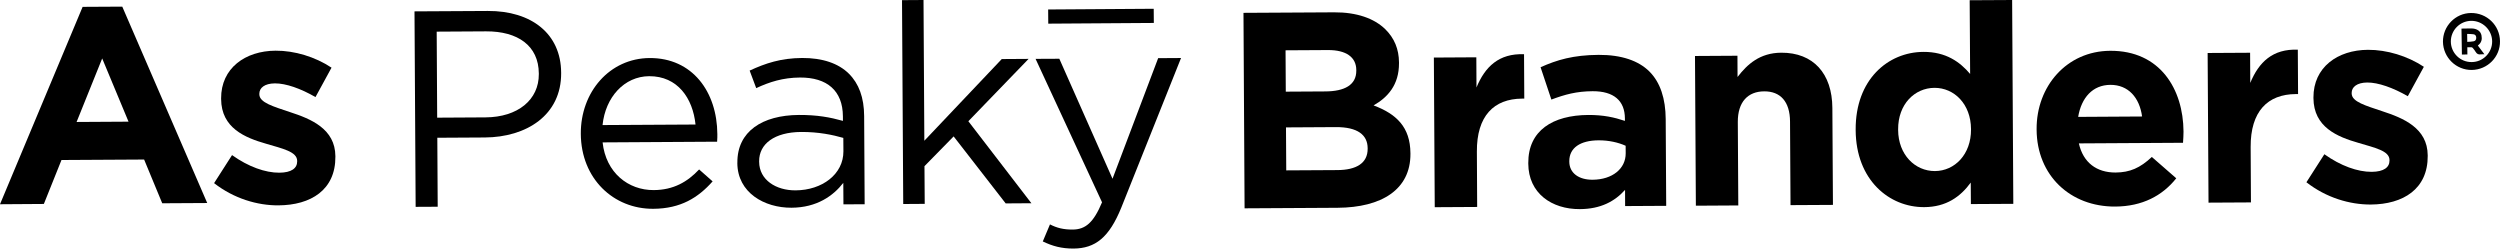
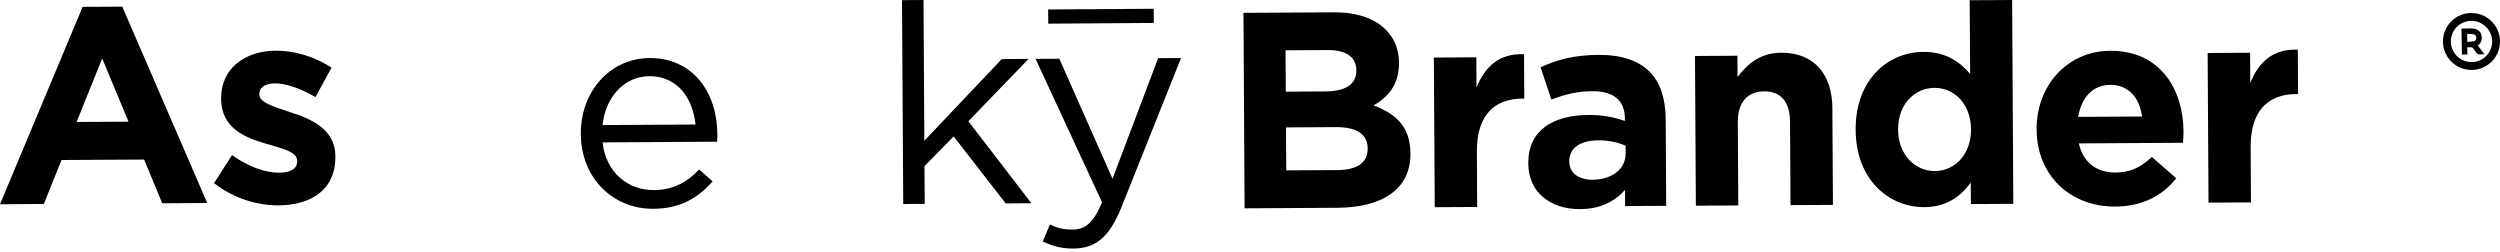
<svg xmlns="http://www.w3.org/2000/svg" id="Capa_1" x="0px" y="0px" width="377px" height="38px" viewBox="0 0 377 38" xml:space="preserve">
  <path d="M368.398,6.31c-0.033-2.358,1.868-4.322,4.215-4.349c2.396-0.035,4.359,1.861,4.386,4.245c0.04,2.37-1.867,4.31-4.256,4.344 C370.383,10.577,368.438,8.669,368.398,6.31z M375.817,6.213c-0.029-1.716-1.461-3.094-3.172-3.07 c-1.711,0.024-3.082,1.444-3.059,3.147c0.023,1.717,1.443,3.1,3.159,3.07C374.463,9.349,375.841,7.924,375.817,6.213z" />
  <path d="M372.082,8.211c-0.288,0.001-0.547,0.016-0.828,0.018c-0.021-1.314-0.035-2.599-0.063-3.914 c0.138-0.001,0.271-0.014,0.391-0.015c0.372-0.002,0.744-0.012,1.115-0.008c0.168,0,0.33,0.016,0.498,0.057 c0.531,0.135,0.903,0.45,1.016,1.006c0.112,0.564-0.004,1.069-0.476,1.445c-0.023,0.024-0.048,0.037-0.072,0.072 c0.315,0.43,0.644,0.848,0.988,1.314c-0.199,0.001-0.379-0.016-0.541,0.009c-0.353,0.062-0.599-0.062-0.782-0.373 c-0.121-0.215-0.291-0.407-0.447-0.603c-0.049-0.047-0.133-0.095-0.192-0.095c-0.198-0.009-0.409,0.003-0.619,0.004 C372.077,7.502,372.079,7.852,372.082,8.211z M372.064,6.315c0.318-0.02,0.636-0.022,0.948-0.084 c0.283-0.044,0.406-0.248,0.404-0.542c-0.002-0.283-0.13-0.48-0.411-0.52c-0.313-0.046-0.644-0.044-0.96-0.054 C372.047,5.523,372.055,5.889,372.064,6.315z" />
  <path d="M12.46,1.034L18.438,1l12.811,29.615l-6.784,0.039l-2.732-6.597L9.271,24.129l-2.657,6.627L0,30.801L12.46,1.034z M19.382,18.347L15.41,8.812l-3.861,9.582L19.382,18.347z" />
  <path d="M32.285,27.617l2.708-4.227c2.455,1.754,5.03,2.668,7.131,2.653c1.854-0.013,2.69-0.689,2.689-1.704v-0.084 c-0.01-1.387-2.203-1.84-4.688-2.58c-3.169-0.908-6.755-2.361-6.78-6.743l-0.001-0.084c-0.023-4.586,3.663-7.18,8.212-7.204 c2.863-0.02,5.985,0.932,8.438,2.56l-2.419,4.436c-2.236-1.294-4.473-2.077-6.118-2.066c-1.555,0.01-2.354,0.682-2.35,1.57 l0.002,0.084c0.008,1.26,2.16,1.84,4.604,2.67c3.17,1.029,6.836,2.523,6.863,6.652v0.085c0.028,5.012-3.702,7.304-8.588,7.333 C38.833,30.988,35.283,29.955,32.285,27.617z" />
  <path d="M187.516,1.937L201.2,1.859c3.367-0.017,6.021,0.896,7.719,2.565c1.353,1.342,2.036,2.982,2.05,5.004v0.084 c0.017,3.325-1.735,5.186-3.834,6.382c3.418,1.287,5.533,3.247,5.558,7.209l0.002,0.084c0.029,5.39-4.334,8.107-10.99,8.146 l-14.022,0.081L187.516,1.937z M201.672,25.649c2.864-0.014,4.586-1.04,4.571-3.229l-0.001-0.084 c-0.015-1.975-1.492-3.19-4.819-3.168l-7.496,0.044l0.039,6.481L201.672,25.649z M199.876,13.787 c2.861-0.018,4.669-0.956,4.654-3.146l-0.001-0.084c-0.007-1.938-1.532-3.02-4.27-3.008l-6.398,0.037l0.035,6.236L199.876,13.787z" />
  <path d="M216.226,8.68l6.405-0.038l0.023,4.55c1.287-3.13,3.382-5.161,7.171-5.014l0.037,6.693l-0.336,0.002 c-4.25,0.028-6.849,2.608-6.813,7.999l0.044,8.338l-6.398,0.037L216.226,8.68z" />
  <path d="M230.465,24.678v-0.084c-0.027-4.928,3.704-7.222,9.051-7.257c2.275-0.009,3.922,0.358,5.523,0.894l-0.003-0.378 c-0.013-2.653-1.666-4.112-4.866-4.098c-2.443,0.016-4.167,0.491-6.223,1.26l-1.629-4.875c2.472-1.108,4.916-1.839,8.745-1.865 c3.499-0.017,6.026,0.896,7.64,2.482c1.692,1.675,2.464,4.155,2.484,7.187l0.076,13.096l-6.195,0.036l-0.01-2.442 c-1.55,1.738-3.69,2.887-6.807,2.902C233.998,31.563,230.489,29.145,230.465,24.678z M245.155,23.115l-0.008-1.135 c-1.102-0.496-2.533-0.828-4.093-0.818c-2.737,0.018-4.41,1.121-4.404,3.145l0.001,0.084c0.013,1.723,1.453,2.728,3.513,2.714 C243.159,27.084,245.165,25.432,245.155,23.115z" />
  <path d="M255.604,8.443l6.403-0.038l0.015,3.205c1.463-1.905,3.349-3.642,6.59-3.663c4.845-0.026,7.682,3.154,7.709,8.335 l0.087,14.615l-6.398,0.036l-0.073-12.592c-0.014-3.032-1.459-4.583-3.901-4.565c-2.443,0.01-3.986,1.581-3.975,4.613l0.074,12.592 l-6.399,0.038L255.604,8.443z" />
  <path d="M279.835,19.635v-0.084c-0.045-7.539,4.861-11.696,10.21-11.725c3.409-0.022,5.52,1.523,7.051,3.326l-0.069-11.116 L303.431,0l0.176,30.738l-6.397,0.036l-0.021-3.241c-1.541,2.117-3.686,3.686-7.011,3.702 C284.913,31.27,279.88,27.166,279.835,19.635z M297.23,19.529l-0.001-0.083c-0.023-3.745-2.525-6.213-5.516-6.2 c-2.99,0.02-5.5,2.475-5.474,6.267v0.084c0.02,3.746,2.563,6.213,5.553,6.199C294.781,25.777,297.248,23.275,297.23,19.529z" />
  <path d="M307.121,19.559v-0.083c-0.036-6.448,4.526-11.778,11.092-11.816c7.539-0.043,11.023,5.785,11.061,12.189 c0.002,0.504-0.035,1.093-0.074,1.682l-15.708,0.093c0.65,2.901,2.684,4.406,5.546,4.393c2.149-0.015,3.7-0.695,5.459-2.348 l3.683,3.217c-2.088,2.625-5.115,4.241-9.197,4.264C312.199,31.188,307.162,26.461,307.121,19.559z M323.027,17.567 c-0.39-2.861-2.09-4.788-4.786-4.77c-2.651,0.012-4.369,1.919-4.853,4.829L323.027,17.567z" />
  <path d="M332.911,7.991l6.405-0.037l0.024,4.549c1.288-3.129,3.381-5.16,7.17-5.012l0.039,6.693l-0.336,0.002 c-4.251,0.022-6.85,2.608-6.814,7.999l0.044,8.338l-6.398,0.036L332.911,7.991z" />
-   <path d="M347.807,27.485l2.708-4.226c2.455,1.754,5.031,2.668,7.137,2.654c1.849-0.014,2.69-0.69,2.683-1.705v-0.084 c-0.01-1.387-2.196-1.834-4.686-2.58c-3.17-0.909-6.752-2.362-6.781-6.743l-0.001-0.084c-0.022-4.586,3.662-7.18,8.212-7.204 c2.863-0.019,5.985,0.933,8.439,2.561l-2.42,4.435c-2.236-1.289-4.475-2.077-6.119-2.066c-1.554,0.011-2.354,0.688-2.348,1.57 l0.001,0.084c0.008,1.267,2.161,1.841,4.604,2.67c3.169,1.035,6.835,2.529,6.862,6.653l0.001,0.084 c0.028,5.012-3.702,7.307-8.587,7.34C354.354,30.856,350.811,29.83,347.807,27.485z" />
-   <path d="M62.506,1.715l11.032-0.062c6.649-0.039,11.049,3.473,11.082,9.284l0.002,0.083c0.036,6.357-5.242,9.676-11.52,9.711 l-7.155,0.042l0.058,10.402l-3.326,0.017L62.506,1.715z M73.207,17.701c4.887-0.027,8.073-2.66,8.048-6.531v-0.084 c-0.023-4.213-3.194-6.383-7.955-6.357l-7.447,0.044l0.074,12.971L73.207,17.701z" />
  <path d="M98.581,28.665c2.988-0.014,5.094-1.246,6.846-3.112l2.035,1.798c-2.175,2.458-4.817,4.114-8.946,4.136 c-5.979,0.041-10.89-4.525-10.93-11.301C87.544,13.865,91.94,8.788,97.961,8.752c6.44-0.037,10.178,5.077,10.215,11.48 c0.002,0.295,0.004,0.631-0.034,1.136l-17.269,0.104C91.366,26.055,94.752,28.691,98.581,28.665z M104.885,18.779 c-0.405-3.959-2.696-7.311-6.994-7.289c-3.745,0.025-6.594,3.154-7.027,7.37L104.885,18.779z" />
-   <path d="M111.19,24.594l0.006-0.084c-0.03-4.676,3.745-7.138,9.263-7.174c2.778-0.014,4.72,0.352,6.656,0.892l-0.005-0.678 c-0.02-3.872-2.386-5.88-6.474-5.858c-2.569,0.018-4.588,0.661-6.599,1.6l-0.99-2.646c2.398-1.108,4.706-1.879,7.91-1.901 c3.074-0.016,5.48,0.809,7.046,2.36c1.522,1.509,2.293,3.611,2.311,6.389l0.076,13.308l-3.199,0.015l-0.021-3.241 c-1.506,1.949-3.979,3.73-7.81,3.75C115.274,31.35,111.22,29.059,111.19,24.594z M127.187,22.811l-0.014-2.016 c-1.602-0.458-3.709-0.906-6.362-0.895c-4.04,0.027-6.351,1.809-6.333,4.419l0.001,0.083c0.018,2.738,2.549,4.323,5.497,4.303 C123.979,28.686,127.204,26.269,127.187,22.811z" />
  <path d="M136.024,0.021L139.266,0l0.124,21.224l11.676-12.318l4.045-0.026l-9.084,9.401l9.507,12.367l-3.878,0.026l-7.847-10.104 l-4.4,4.488l0.038,5.685l-3.241,0.022L136.024,0.021z" />
  <path d="M157.253,36.409l1.082-2.57c1.054,0.538,2.021,0.784,3.415,0.78c1.938-0.014,3.149-1.035,4.437-4.111L156.163,8.876 l3.583-0.017l8.021,18.097L174.65,8.77l3.451-0.022l-9.004,22.546c-1.83,4.514-3.919,6.167-7.209,6.189 C160.082,37.488,158.729,37.119,157.253,36.409z" />
  <path d="M158.062,1.43l15.918-0.107l0.017,2.137l-15.919,0.107L158.062,1.43z" />
</svg>